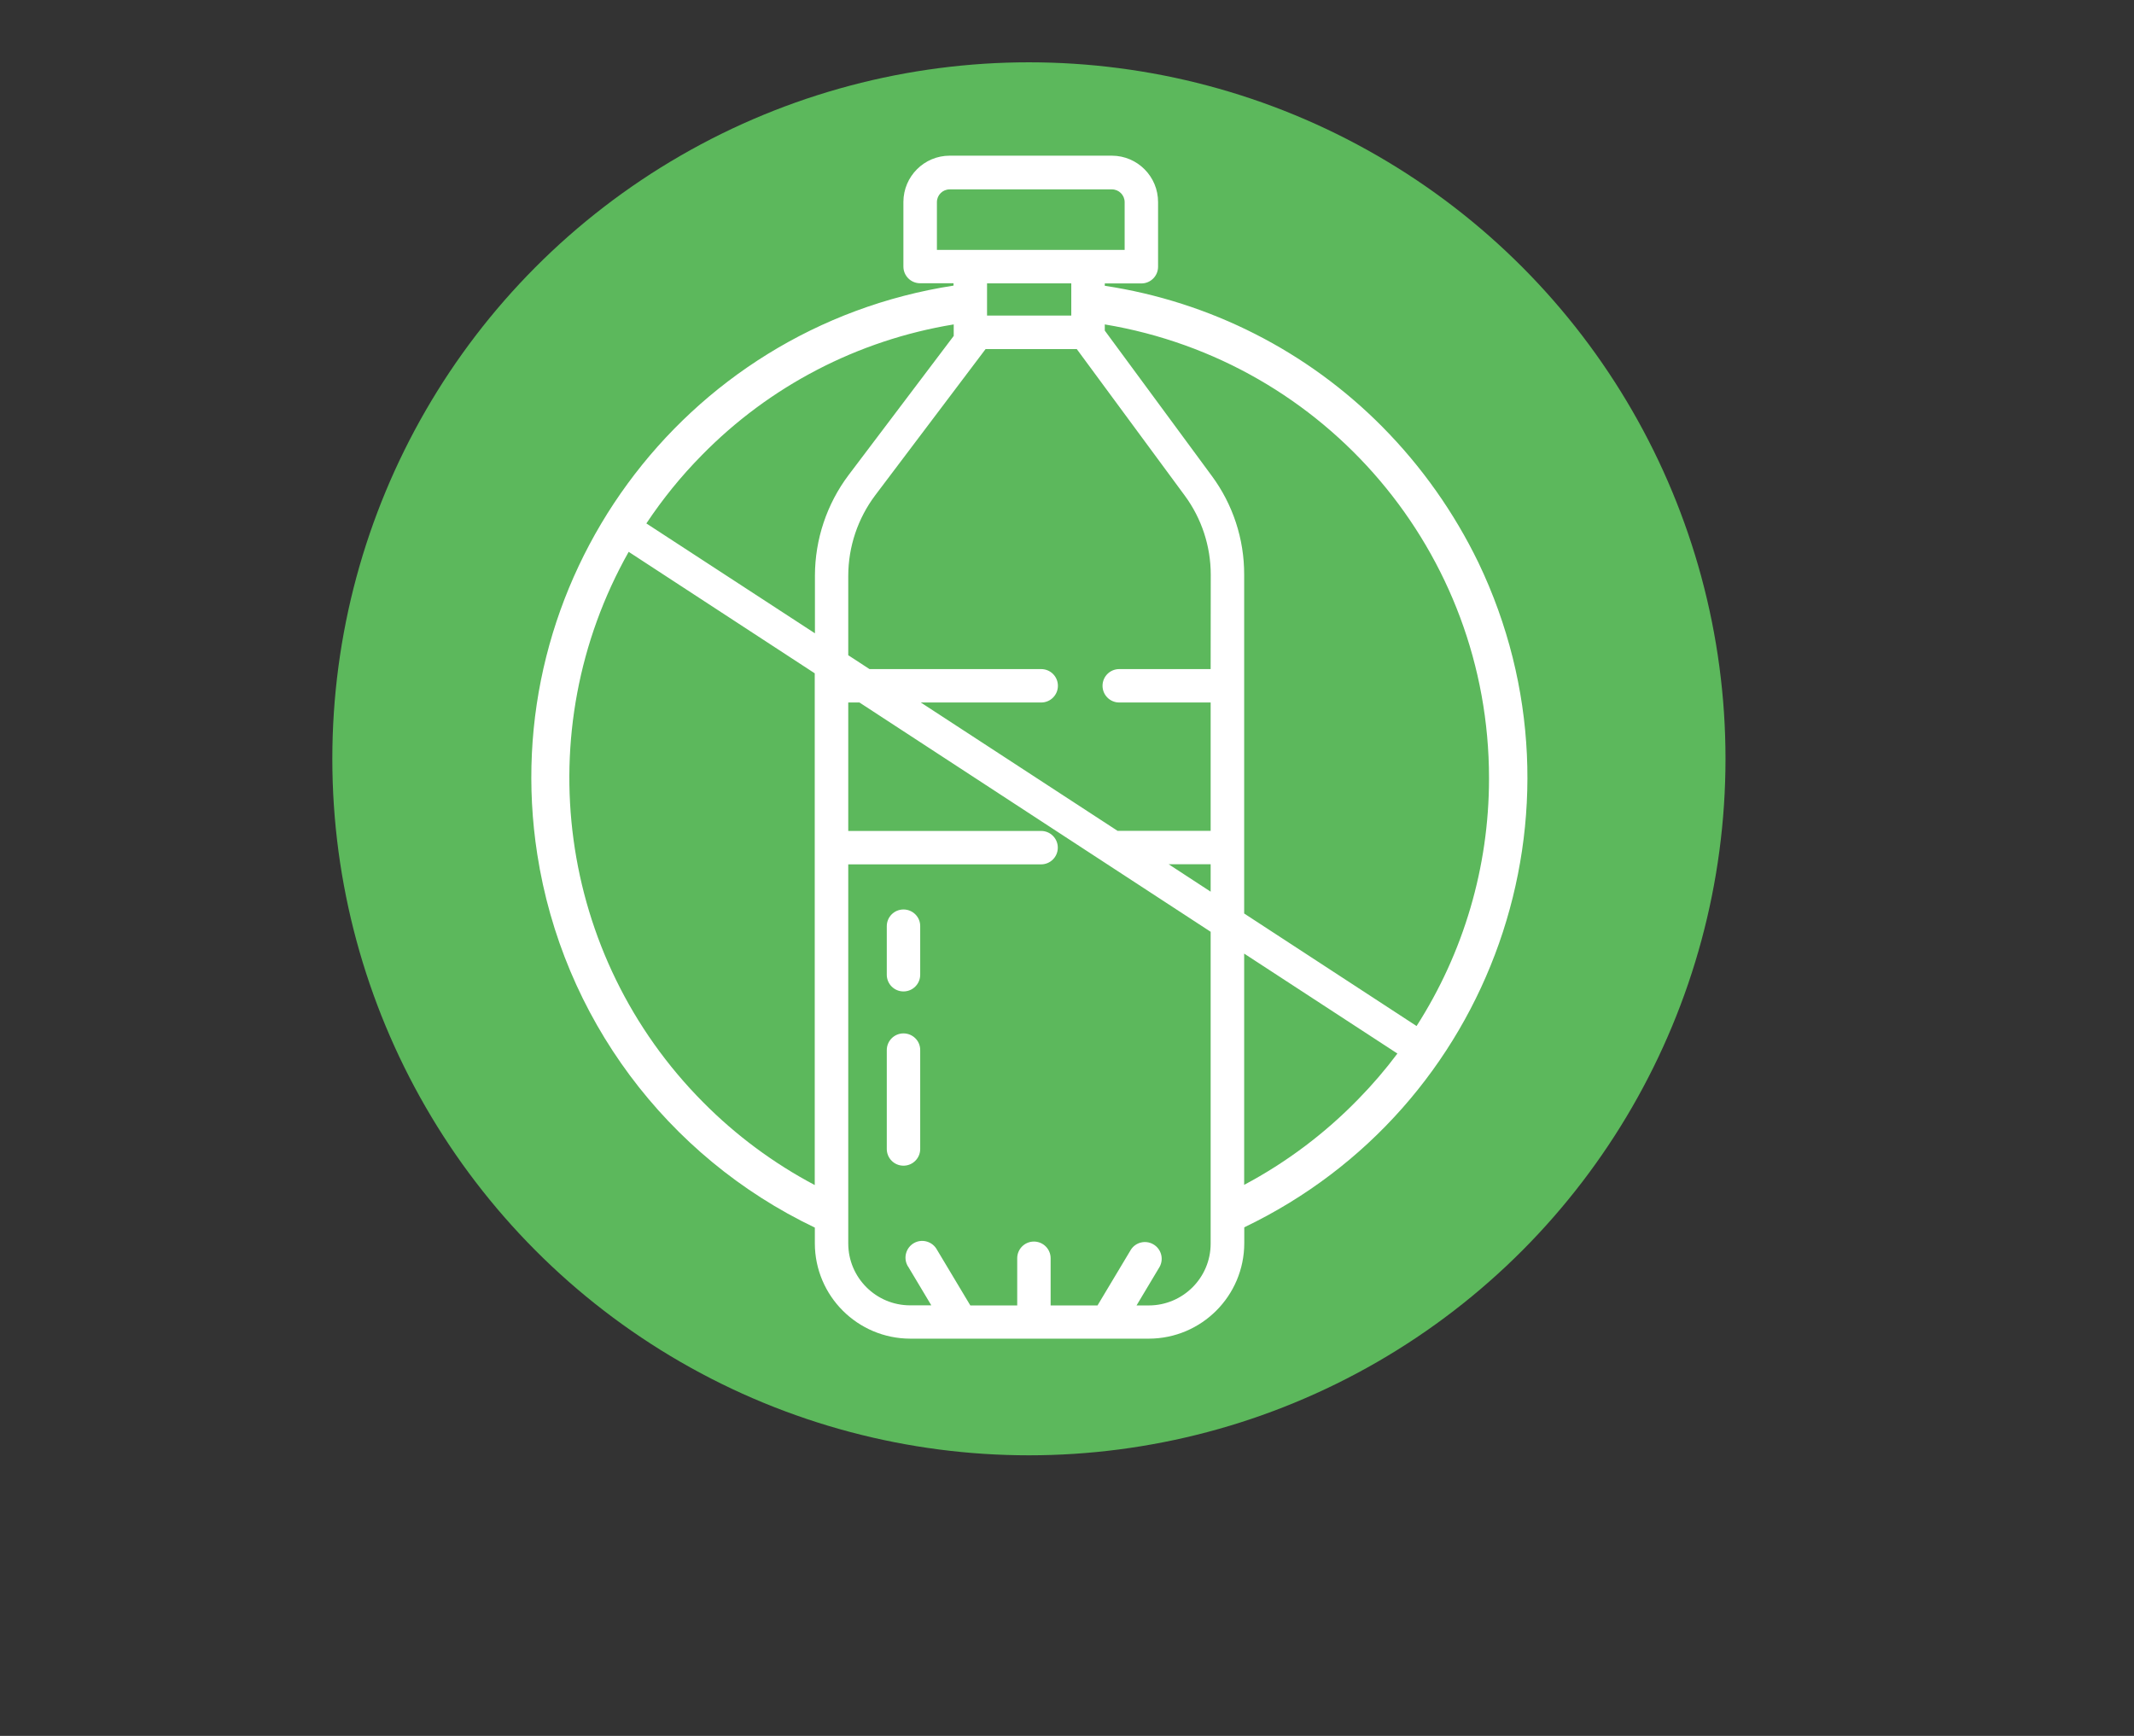
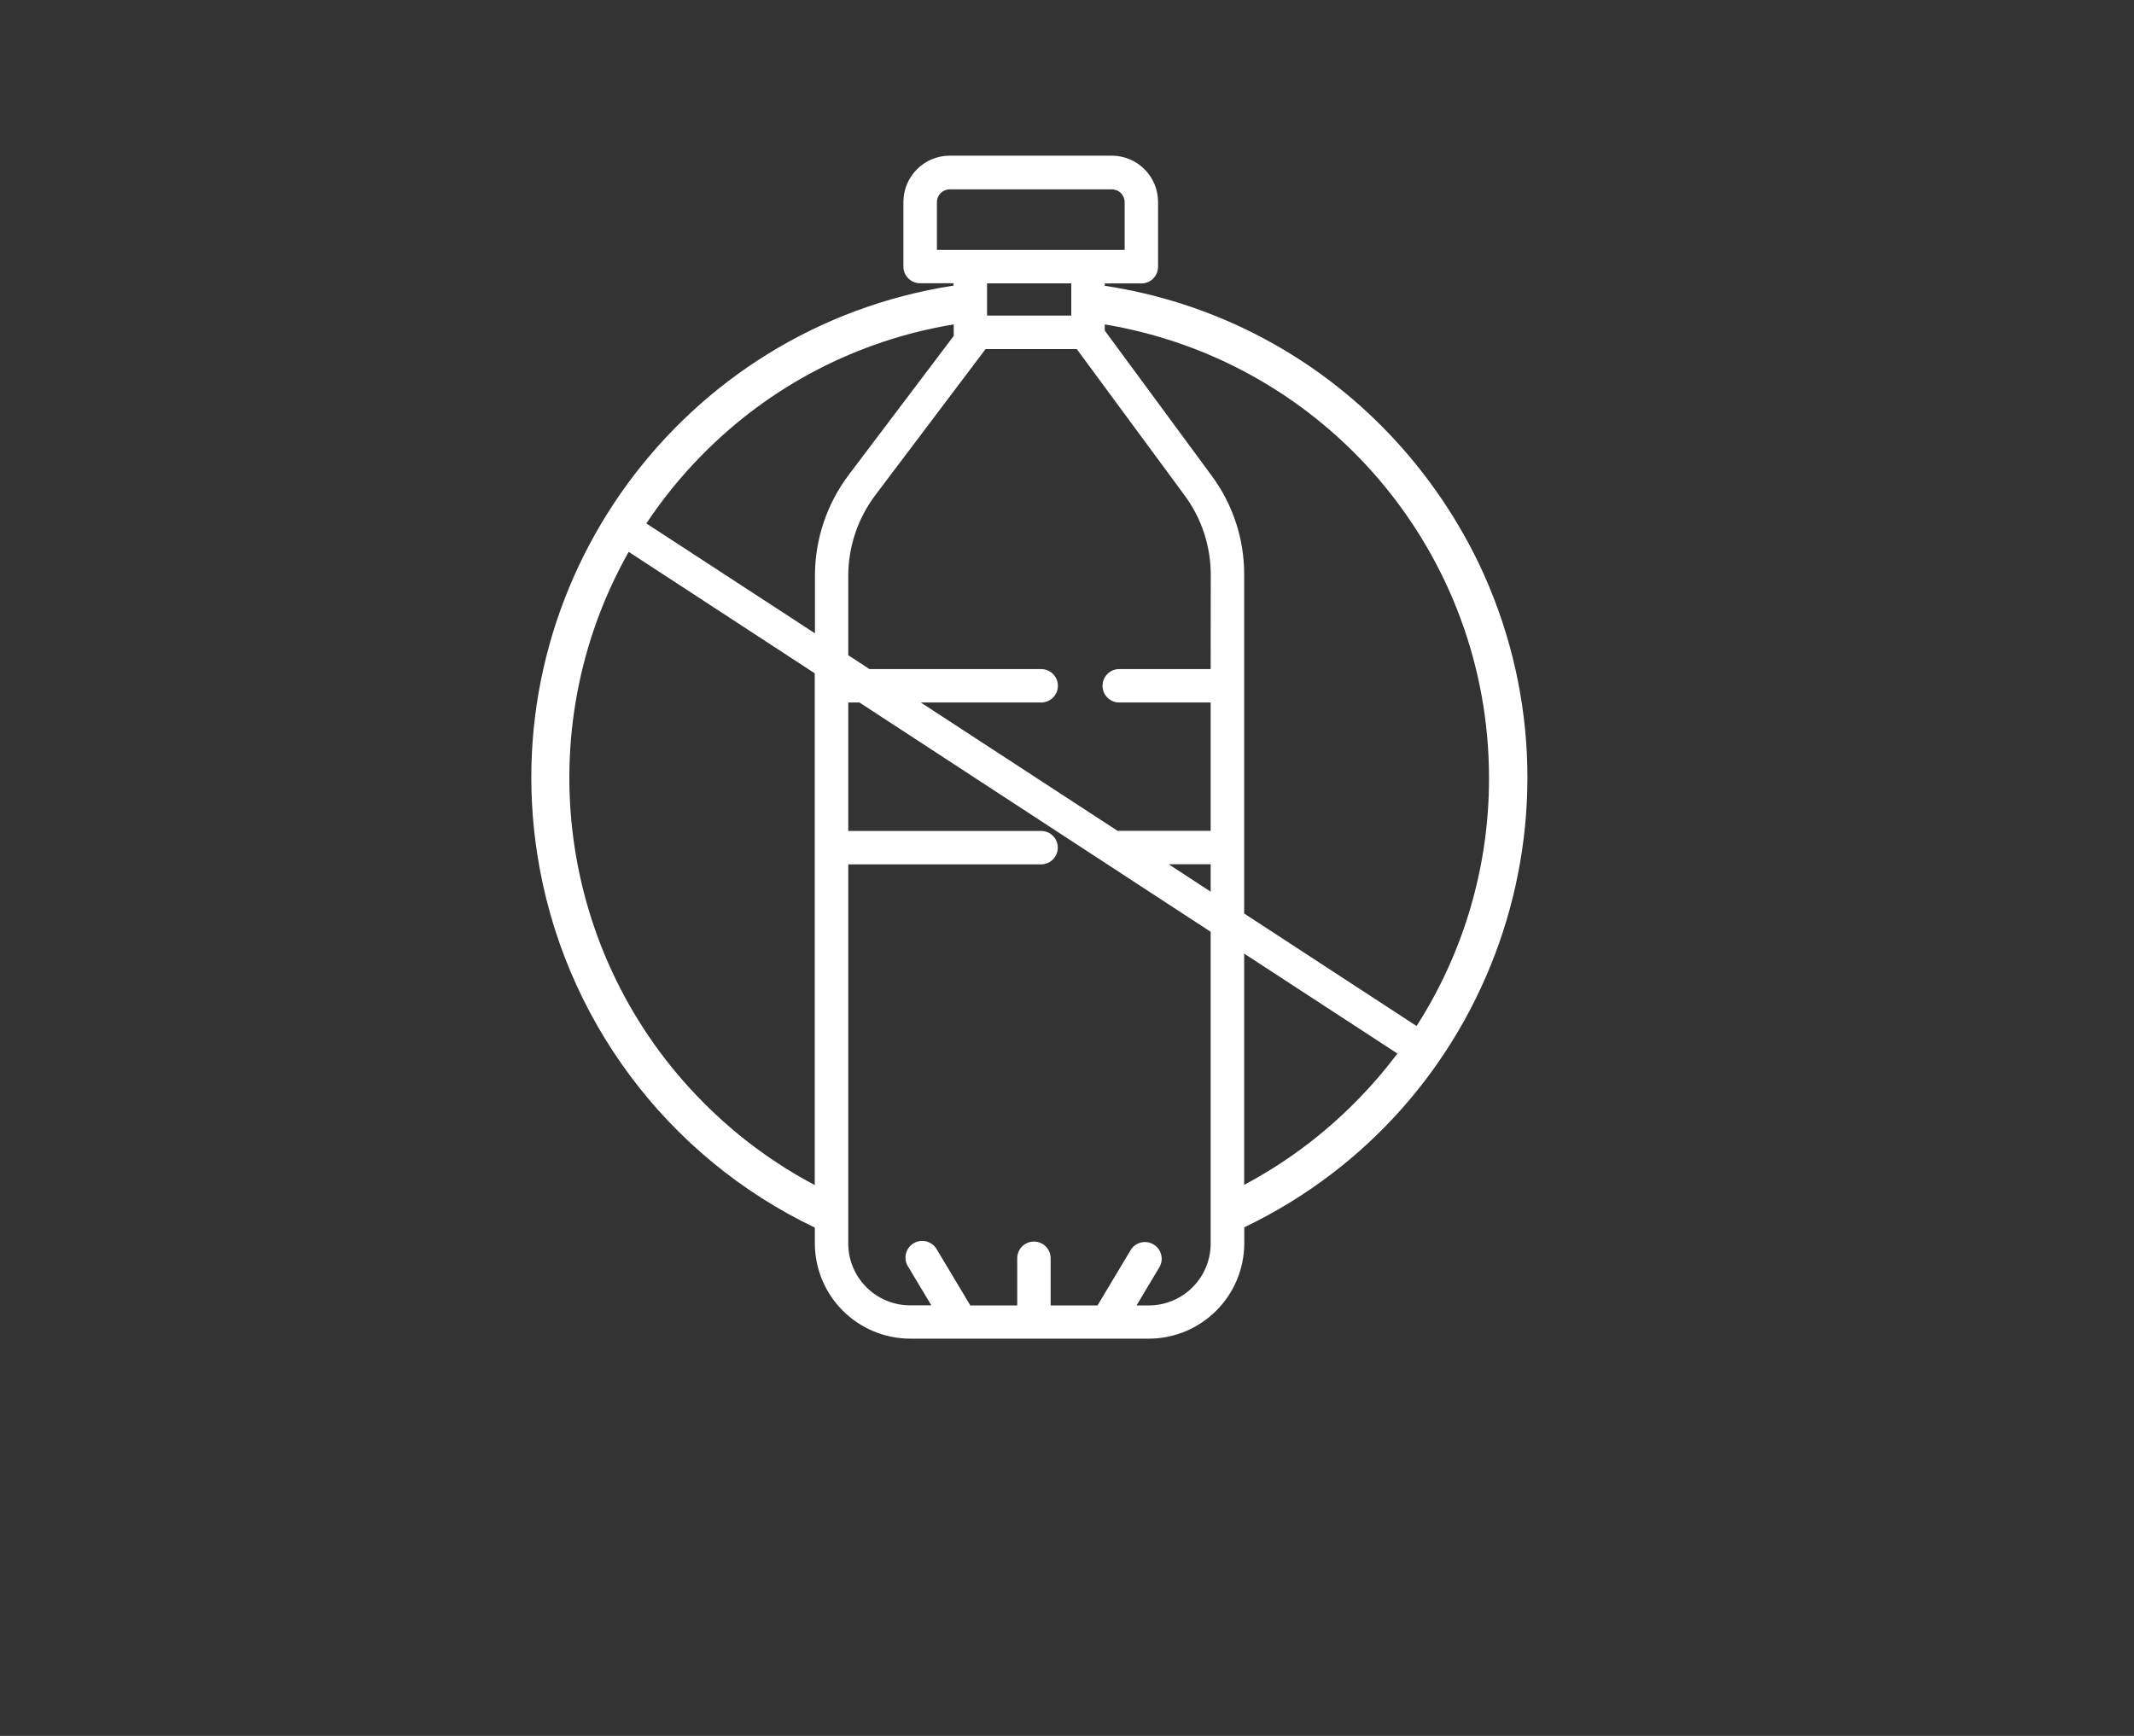
<svg xmlns="http://www.w3.org/2000/svg" id="图层_1" x="0px" y="0px" viewBox="0 0 217.11 176.63" style="enable-background:new 0 0 217.11 176.63;" xml:space="preserve">
  <rect x="0" y="0" width="217.11" height="176.63" fill="#333333" stroke="none" />
  <style type="text/css">	.st0{fill:#5CB85C;}	.st1{fill:#FFFFFF;}</style>
-   <circle class="st0" cx="104.68" cy="77.21" r="70.87" />
  <g id="no_plastic_bottle">
    <path class="st1" d="M140.64,43.43c-7.62-7.7-17.53-12.73-28.24-14.35v-0.24h3.72c0.94,0,1.7-0.76,1.7-1.7l0,0v-6.57  c0.01-2.6-2.09-4.72-4.69-4.73h-0.01h-16.5c-2.6,0-4.7,2.11-4.71,4.7v6.58c0,0.94,0.76,1.7,1.7,1.7h3.4v0.24  c-27.67,4.28-46.64,30.19-42.35,57.86c2.56,16.55,13.13,30.77,28.24,37.99v1.6c0.01,5.36,4.35,9.69,9.71,9.7h24.27  c5.36-0.01,9.7-4.35,9.71-9.71v-1.62c25.25-12.1,35.92-42.38,23.82-67.64C147.94,52.15,144.64,47.47,140.64,43.43L140.64,43.43z   M123.17,90.73l-4.27-2.79h4.27V90.73z M123.17,68.08h-9.3c-0.94,0-1.7,0.76-1.7,1.7c0,0.94,0.76,1.7,1.7,1.7h9.3v13.06h-9.3  c-0.06,0-0.11,0-0.17,0L93.68,71.48h12.25c0.94,0,1.7-0.76,1.7-1.7s-0.76-1.7-1.7-1.7H88.46l-2.16-1.41v-8.1  c0.01-2.95,0.97-5.81,2.74-8.17l11.23-14.88h9.28l10.98,14.9c1.72,2.33,2.65,5.16,2.65,8.06L123.17,68.08L123.17,68.08z   M100.42,32.11v-3.28h8.57v3.28H100.42z M95.32,25.43v-4.86c0-0.72,0.58-1.3,1.3-1.3h16.5c0.72,0,1.3,0.58,1.3,1.3v4.86H95.32  L95.32,25.43z M71.37,46.35c6.91-7.07,15.9-11.74,25.66-13.34v0.8c0,0.13,0,0.24,0,0.37L86.34,48.33  c-2.22,2.95-3.42,6.54-3.43,10.23v5.88L65.76,53.26C67.41,50.78,69.28,48.47,71.37,46.35L71.37,46.35z M71.54,112.16  c-14.78-14.87-17.87-37.75-7.58-56.01l18.93,12.36v52.07C78.71,118.37,74.88,115.53,71.54,112.16z M116.87,132.83h-1.24l2.35-3.93  c0.45-0.82,0.15-1.86-0.68-2.31c-0.78-0.43-1.76-0.18-2.24,0.56l-3.4,5.68h-4.77v-4.8c0-0.94-0.76-1.7-1.7-1.7s-1.7,0.76-1.7,1.7  v4.8h-4.77l-3.4-5.68c-0.45-0.82-1.49-1.13-2.31-0.68s-1.13,1.49-0.68,2.31c0.02,0.04,0.04,0.08,0.07,0.11l2.35,3.93H92.6  c-3.48,0-6.3-2.82-6.3-6.3V87.95h19.62c0.94,0,1.7-0.76,1.7-1.7s-0.76-1.7-1.7-1.7H86.3V71.48h1.14l35.73,23.33v31.73  C123.17,130.01,120.35,132.83,116.87,132.83z M138.21,111.82c-3.4,3.5-7.32,6.45-11.63,8.74V97.03l15.59,10.17  C140.95,108.83,139.63,110.37,138.21,111.82L138.21,111.82z M144.12,104.4l-17.54-11.45V58.47c0.01-3.63-1.15-7.16-3.31-10.07  L112.4,33.64v-0.63c22.56,3.76,39.09,23.28,39.09,46.15v0.13C151.48,88.2,148.92,96.91,144.12,104.4L144.12,104.4z" />
-     <path class="st1" d="M91.92,105.15c-0.94,0-1.7,0.76-1.7,1.7v10.06c0,0.94,0.76,1.7,1.7,1.7s1.7-0.76,1.7-1.7l0,0v-10.06  C93.63,105.91,92.86,105.15,91.92,105.15z" />
-     <path class="st1" d="M91.92,92.54c-0.94,0-1.7,0.76-1.7,1.7v4.94c0,0.94,0.76,1.7,1.7,1.7s1.7-0.76,1.7-1.7l0,0v-4.94  C93.63,93.3,92.86,92.54,91.92,92.54z" />
  </g>
</svg>